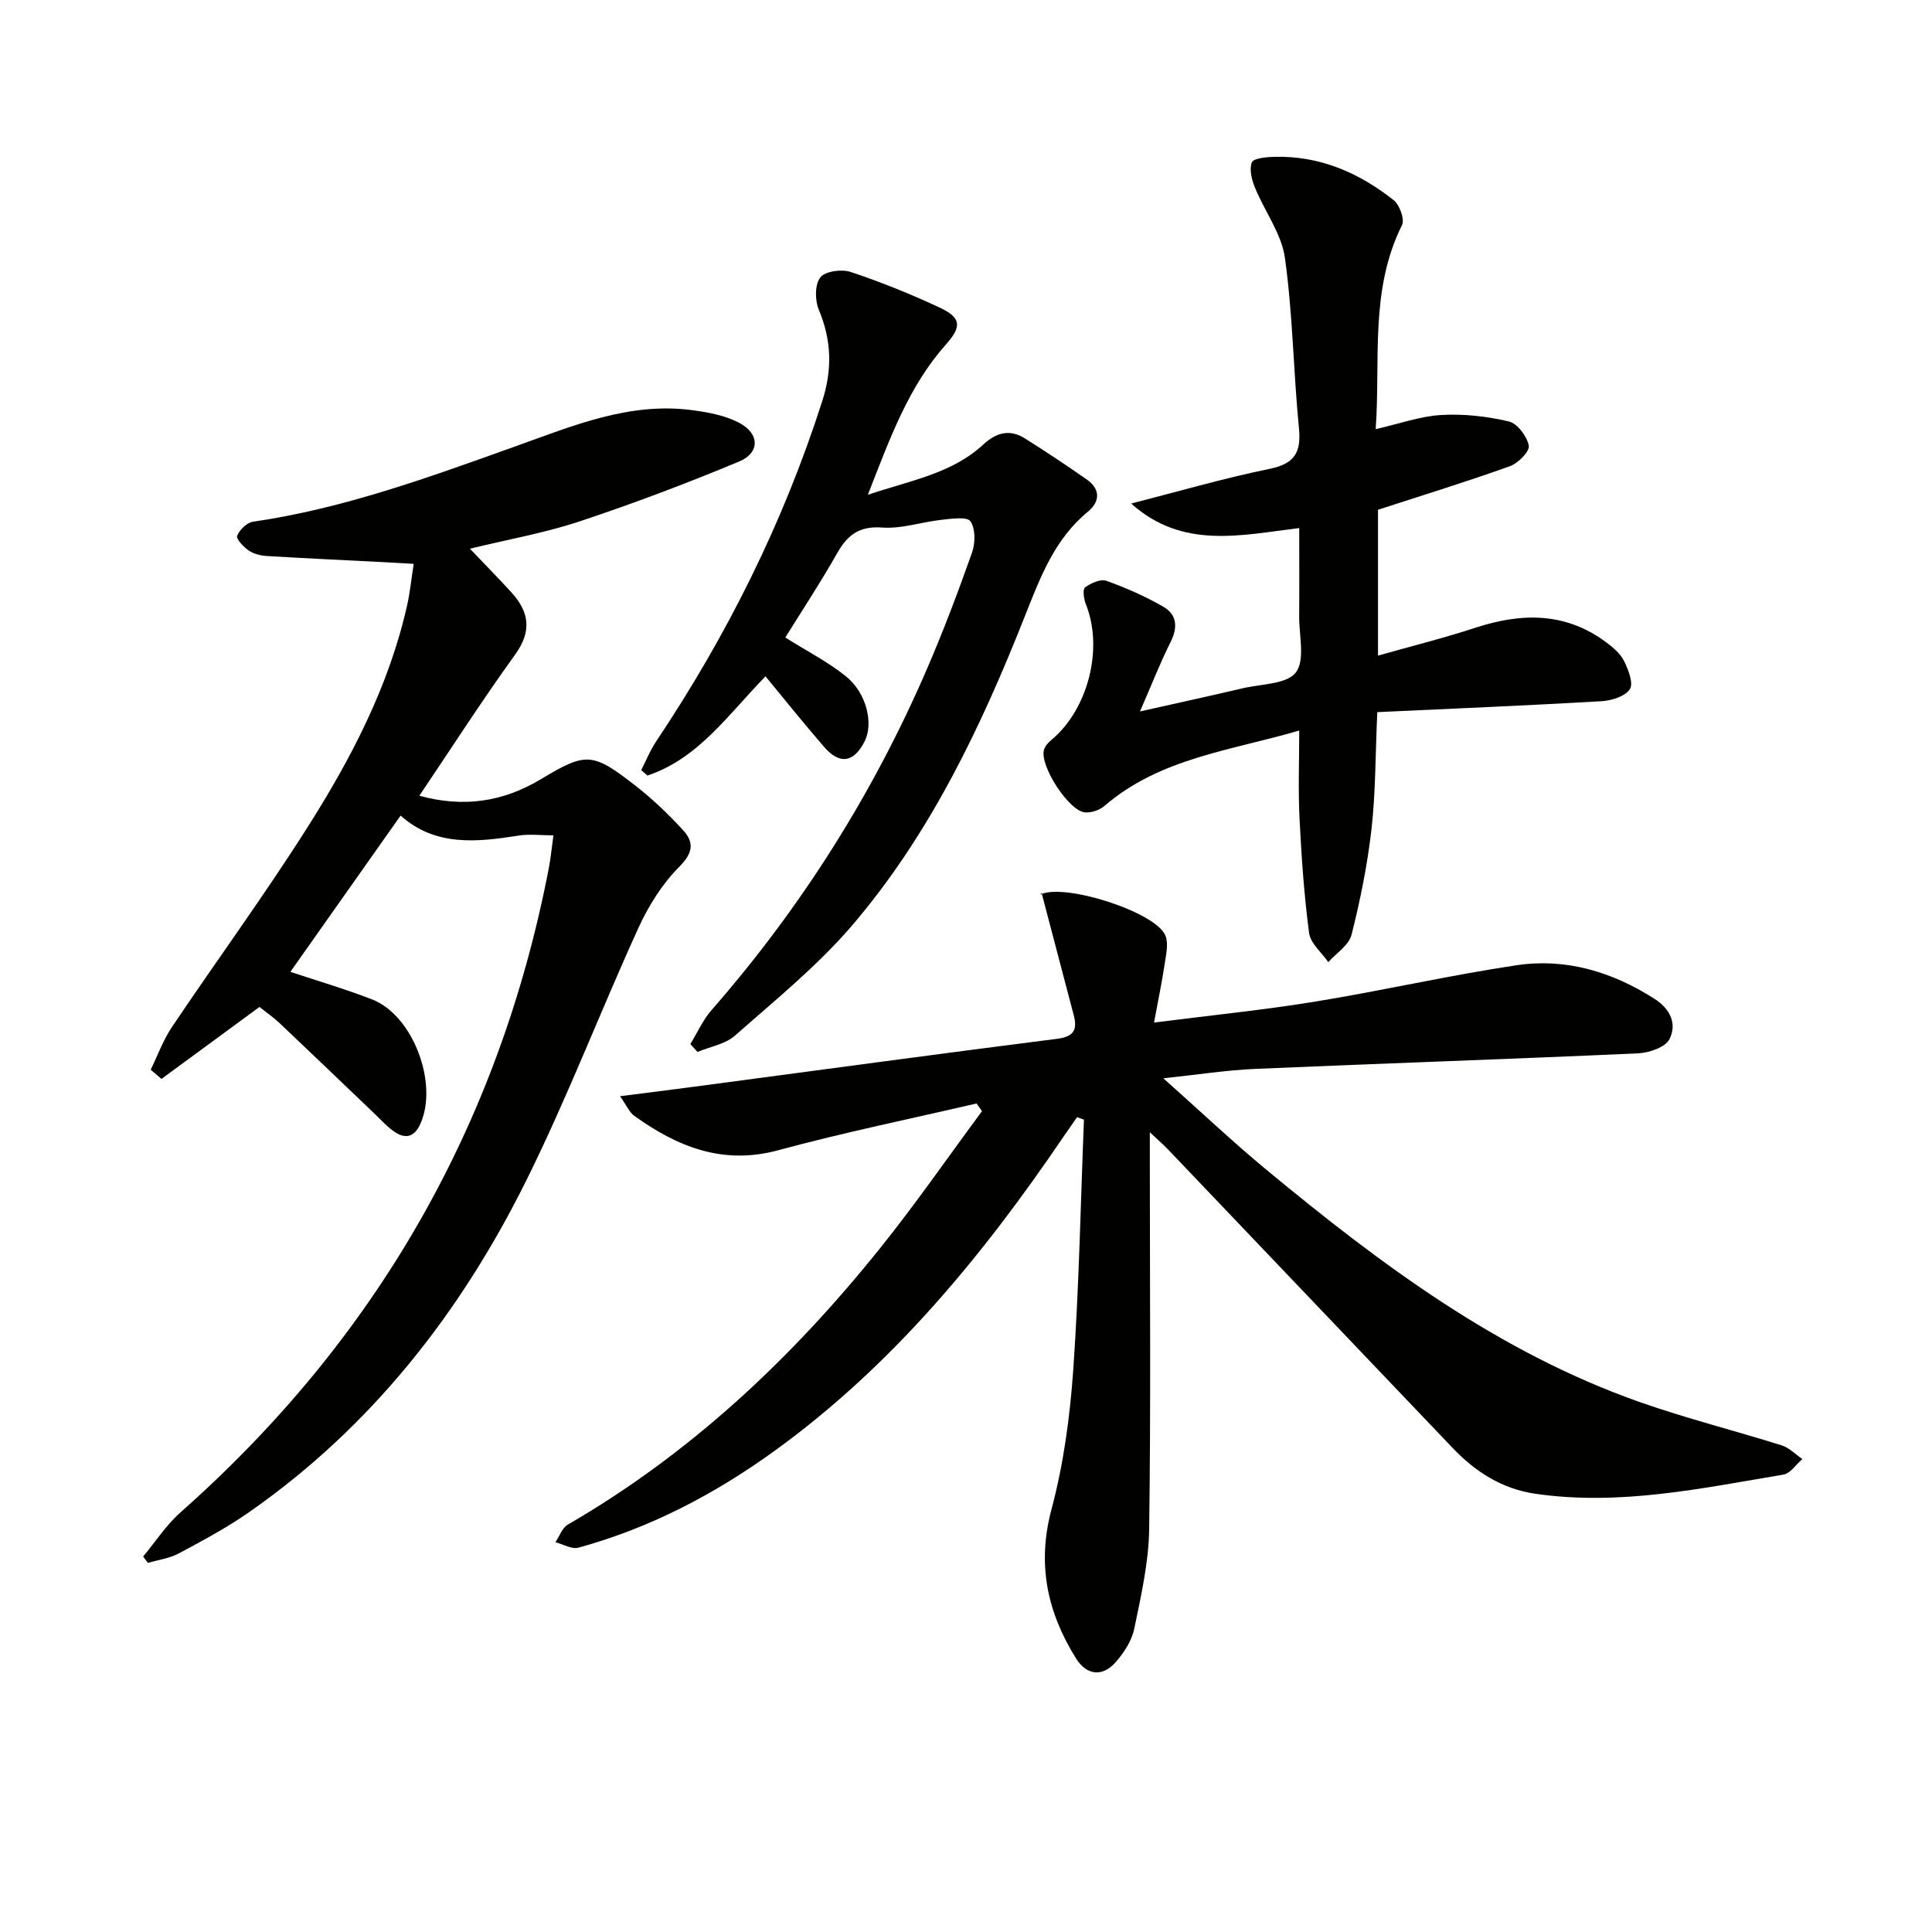
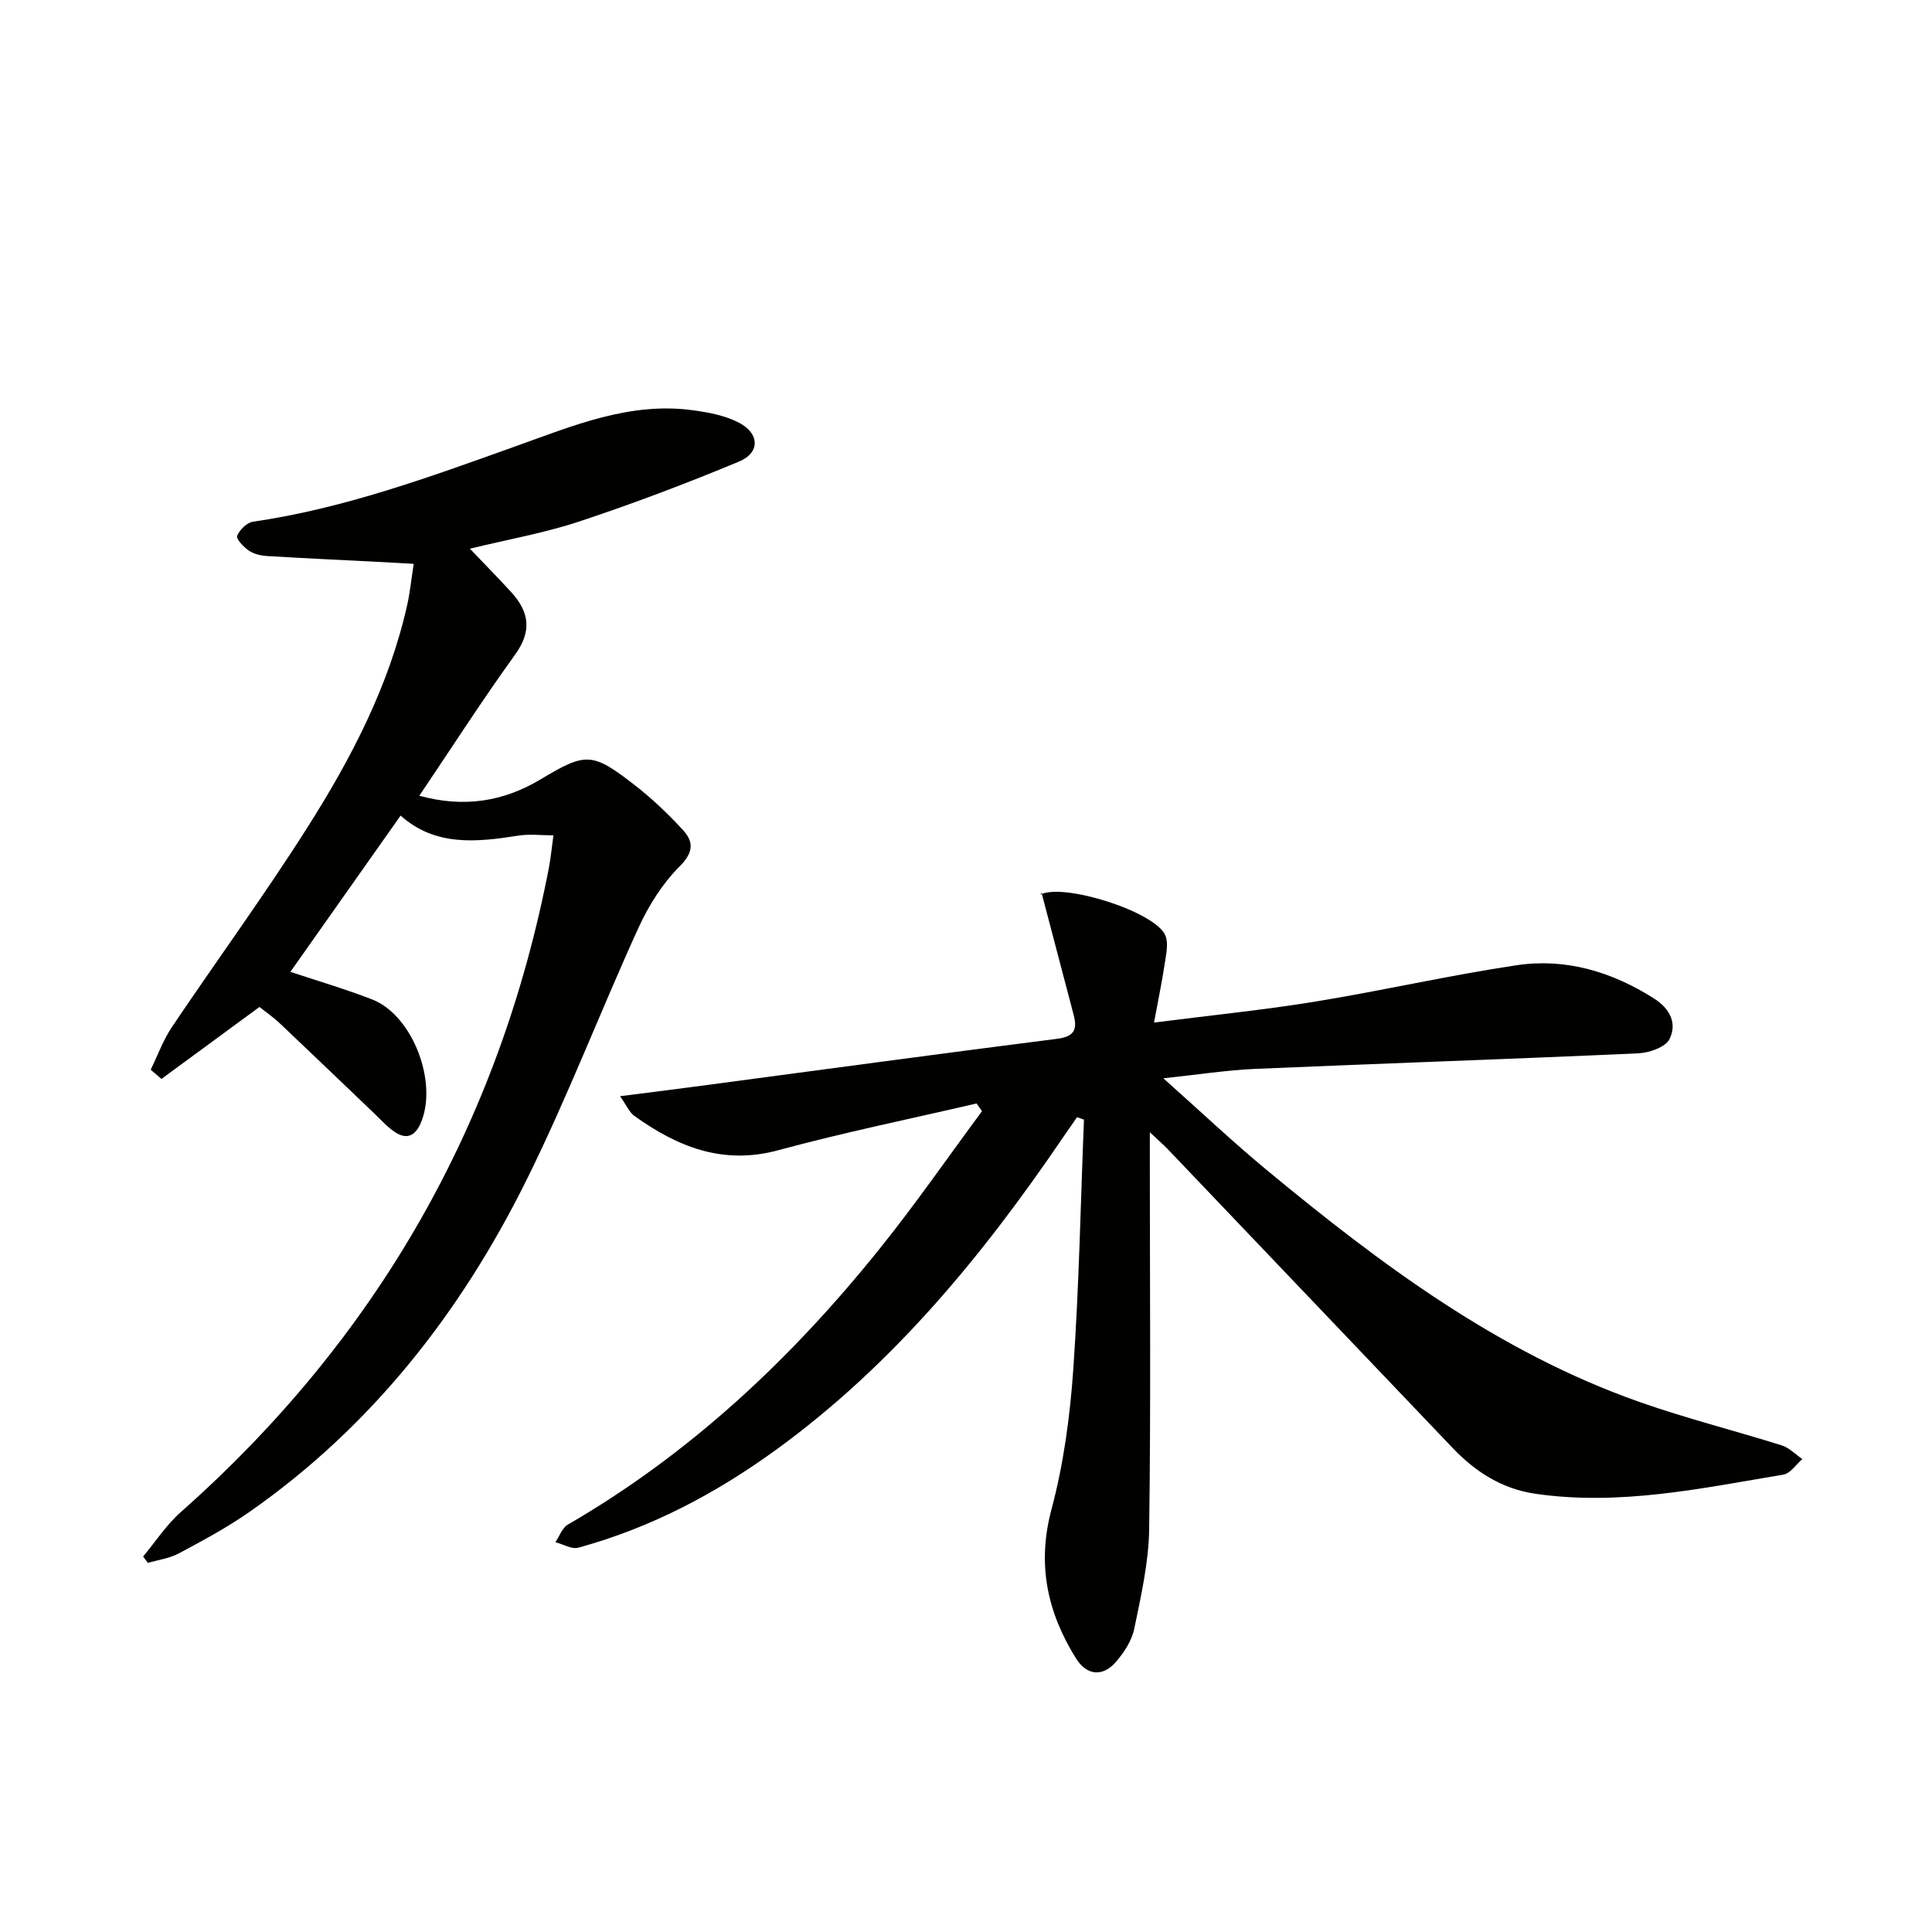
<svg xmlns="http://www.w3.org/2000/svg" enable-background="new 0 0 400 400" viewBox="0 0 400 400">
  <path d="m202.19 228.46c-13.69 3.19-27.49 6-41.05 9.68-11.5 3.12-20.89-.71-29.84-7.13-.97-.69-1.49-2.02-2.93-4.05 5.78-.74 10.62-1.34 15.44-1.98 25.02-3.32 50.03-6.73 75.07-9.91 3.53-.45 4.2-1.92 3.42-4.9-2.17-8.25-4.33-16.49-6.65-25.3-.43.6-.37.41-.24.34 4.76-2.47 23.81 3.55 25.86 8.46.67 1.59.19 3.77-.09 5.63-.58 3.85-1.37 7.66-2.25 12.41 11.89-1.52 22.74-2.6 33.49-4.36 13.9-2.27 27.66-5.43 41.59-7.51 10.2-1.52 19.73 1.35 28.47 6.91 3.37 2.14 4.76 5.24 3.16 8.41-.85 1.67-4.19 2.81-6.47 2.92-26.41 1.2-52.84 2.08-79.26 3.22-5.95.26-11.88 1.19-19.05 1.95 7.59 6.76 14.3 13.11 21.4 18.99 23.54 19.47 47.92 37.71 77.14 48.01 9.68 3.41 19.68 5.92 29.49 9 1.56.49 2.85 1.87 4.27 2.83-1.3 1.11-2.48 2.98-3.92 3.22-17.01 2.85-33.99 6.51-51.41 3.96-6.87-1.01-12.38-4.54-17.1-9.5-19.64-20.61-39.29-41.22-58.94-61.82-.89-.93-1.87-1.77-3.73-3.52v6.23c0 25.33.22 50.66-.14 75.99-.1 6.89-1.69 13.8-3.09 20.6-.51 2.46-2.12 4.92-3.82 6.87-2.72 3.13-6.03 2.78-8.23-.75-5.96-9.55-8.12-19.48-5.08-30.87 2.51-9.39 3.83-19.23 4.51-28.95 1.2-17.21 1.52-34.48 2.21-51.73-.48-.17-.95-.34-1.43-.51-.96 1.38-1.92 2.75-2.87 4.14-16.65 24.51-35.29 47.19-59.5 64.76-12.49 9.07-25.96 16.15-40.88 20.23-1.38.38-3.16-.72-4.75-1.14.85-1.24 1.41-2.97 2.58-3.64 25.43-14.73 46.42-34.5 64.68-57.27 7.36-9.17 14.06-18.87 21.06-28.32-.37-.54-.74-1.07-1.12-1.6z" fill="#010100" />
  <path d="m31.2 221.47c1.45-2.96 2.58-6.13 4.4-8.84 9.28-13.8 19.11-27.23 28.01-41.26 9.09-14.32 16.94-29.35 20.7-46.13.57-2.56.83-5.19 1.34-8.5-2.23-.13-4.11-.24-6-.34-8.13-.42-16.26-.79-24.38-1.28-1.29-.08-2.72-.42-3.76-1.13-1.08-.73-2.66-2.42-2.41-3.05.49-1.24 2-2.73 3.26-2.92 18.86-2.74 36.61-9.26 54.41-15.63 11.87-4.24 23.64-9.24 36.7-7.45 3.24.44 6.65 1.08 9.5 2.56 4.32 2.24 4.43 6.23.04 8.06-10.85 4.52-21.87 8.69-33.02 12.39-7.2 2.39-14.76 3.72-22.7 5.65 2.99 3.14 5.83 6.02 8.56 9.01 3.71 4.06 4.33 8.03.8 12.92-6.79 9.4-13.06 19.17-19.83 29.22 9.16 2.51 17.33 1.26 25.1-3.39 9.43-5.66 10.69-5.67 19.66 1.32 3.52 2.75 6.8 5.88 9.82 9.17 2.29 2.49 2.17 4.67-.73 7.57-3.54 3.54-6.39 8.1-8.49 12.69-7.92 17.36-14.75 35.25-23.23 52.32-13.58 27.35-32.04 50.96-57.35 68.63-4.61 3.22-9.62 5.9-14.58 8.56-1.93 1.03-4.25 1.33-6.4 1.96-.33-.44-.66-.88-.99-1.32 2.57-3.07 4.79-6.53 7.75-9.15 40.52-35.87 66-80.29 76.26-133.43.37-1.94.56-3.92.94-6.73-2.55 0-4.93-.31-7.21.05-8.69 1.37-17.24 2.28-24.43-4.14-7.83 11.1-15.35 21.76-22.82 32.35 5.43 1.81 11.27 3.52 16.92 5.71 8.51 3.31 13.79 17.5 9.96 25.84-1.2 2.61-2.99 3.08-5.17 1.67-1.64-1.07-2.98-2.61-4.42-3.98-6.5-6.2-12.97-12.43-19.5-18.6-1.32-1.25-2.84-2.29-4.19-3.37-6.85 5.03-13.57 9.96-20.29 14.9-.73-.63-1.48-1.27-2.23-1.91z" fill="#010100" />
-   <path d="m284.82 88.85c4.88-1.11 9.18-2.67 13.56-2.93 4.65-.27 9.47.27 14.02 1.34 1.76.41 3.75 3.08 4.12 5.01.22 1.17-2.19 3.63-3.88 4.24-8.88 3.19-17.91 5.96-27.34 9.03v30.2c6.87-1.95 13.59-3.62 20.16-5.77 9.53-3.12 18.62-3.27 27.03 2.97 1.44 1.07 2.98 2.36 3.75 3.91.9 1.8 1.99 4.65 1.2 5.84-.99 1.5-3.79 2.37-5.87 2.49-15.37.89-30.75 1.53-46.42 2.26-.4 8.99-.34 16.64-1.19 24.18-.84 7.38-2.32 14.72-4.14 21.92-.54 2.15-3.15 3.79-4.81 5.66-1.38-2.01-3.7-3.89-3.98-6.05-1.04-7.87-1.58-15.83-1.98-23.77-.29-5.8-.06-11.62-.06-18.13-14.23 4.17-28.81 5.69-40.31 15.6-1.01.87-2.69 1.44-4.01 1.35-3.35-.22-9.46-9.68-8.53-12.95.21-.73.81-1.44 1.41-1.94 7.72-6.34 10.96-19 7.27-28.21-.43-1.07-.71-3.07-.18-3.47 1.2-.89 3.21-1.81 4.42-1.38 4.05 1.44 8.05 3.22 11.78 5.36 2.87 1.65 3.04 4.3 1.5 7.36-2.15 4.26-3.88 8.74-6.32 14.33 7.95-1.79 14.62-3.24 21.27-4.8 3.82-.9 9.12-.82 11-3.28 1.96-2.56.66-7.66.69-11.64.05-5.98.01-11.95.01-18.25-12.16 1.48-24.19 4.44-34.79-5.08 9.53-2.43 18.99-5.2 28.62-7.17 5.23-1.07 6.61-3.4 6.11-8.47-1.15-11.72-1.27-23.57-2.9-35.21-.7-5.02-4.19-9.63-6.19-14.52-.67-1.63-1.23-3.79-.66-5.26.33-.86 2.97-1.1 4.58-1.15 9.42-.27 17.57 3.26 24.78 8.97 1.24.98 2.32 3.97 1.73 5.16-6.73 13.5-4.43 27.93-5.45 42.25z" fill="#010100" />
-   <path d="m162.59 131.99c4.57 2.88 8.89 5.07 12.58 8.06 4.26 3.45 5.7 9.74 3.87 13.38-2.23 4.46-5.17 4.96-8.42 1.21-4.12-4.75-8.05-9.67-12.13-14.61-7.68 7.85-13.87 17.02-24.46 20.54-.42-.38-.84-.76-1.27-1.13 1.01-1.97 1.83-4.06 3.05-5.88 14.69-21.96 26.37-45.35 34.44-70.55 2.1-6.57 1.91-12.59-.73-18.9-.81-1.94-.83-5.19.31-6.67 1-1.29 4.41-1.76 6.27-1.14 6.27 2.08 12.43 4.57 18.42 7.37 4.44 2.07 4.68 3.88 1.36 7.61-7.79 8.75-11.62 19.45-16.2 31.16 8.99-3.02 17.43-4.41 23.9-10.41 2.67-2.47 5.45-3.24 8.58-1.28 4.35 2.73 8.63 5.58 12.84 8.52 2.87 2 2.76 4.6.25 6.66-6.9 5.66-9.87 13.59-13 21.49-9.09 22.99-19.65 45.26-35.82 64.17-7.18 8.39-15.94 15.47-24.27 22.83-2.01 1.77-5.14 2.28-7.75 3.37-.49-.54-.99-1.09-1.48-1.63 1.44-2.35 2.59-4.97 4.38-7.02 18.55-21.22 33.42-44.75 44.59-70.6 3.42-7.92 6.48-16.01 9.35-24.14.69-1.96.73-4.93-.33-6.47-.69-1.01-3.93-.53-5.98-.31-4.12.45-8.26 1.9-12.3 1.6-4.79-.35-7.21 1.58-9.37 5.4-3.4 6.02-7.23 11.8-10.68 17.37z" fill="#010100" />
+   <path d="m162.59 131.99z" fill="#010100" />
</svg>